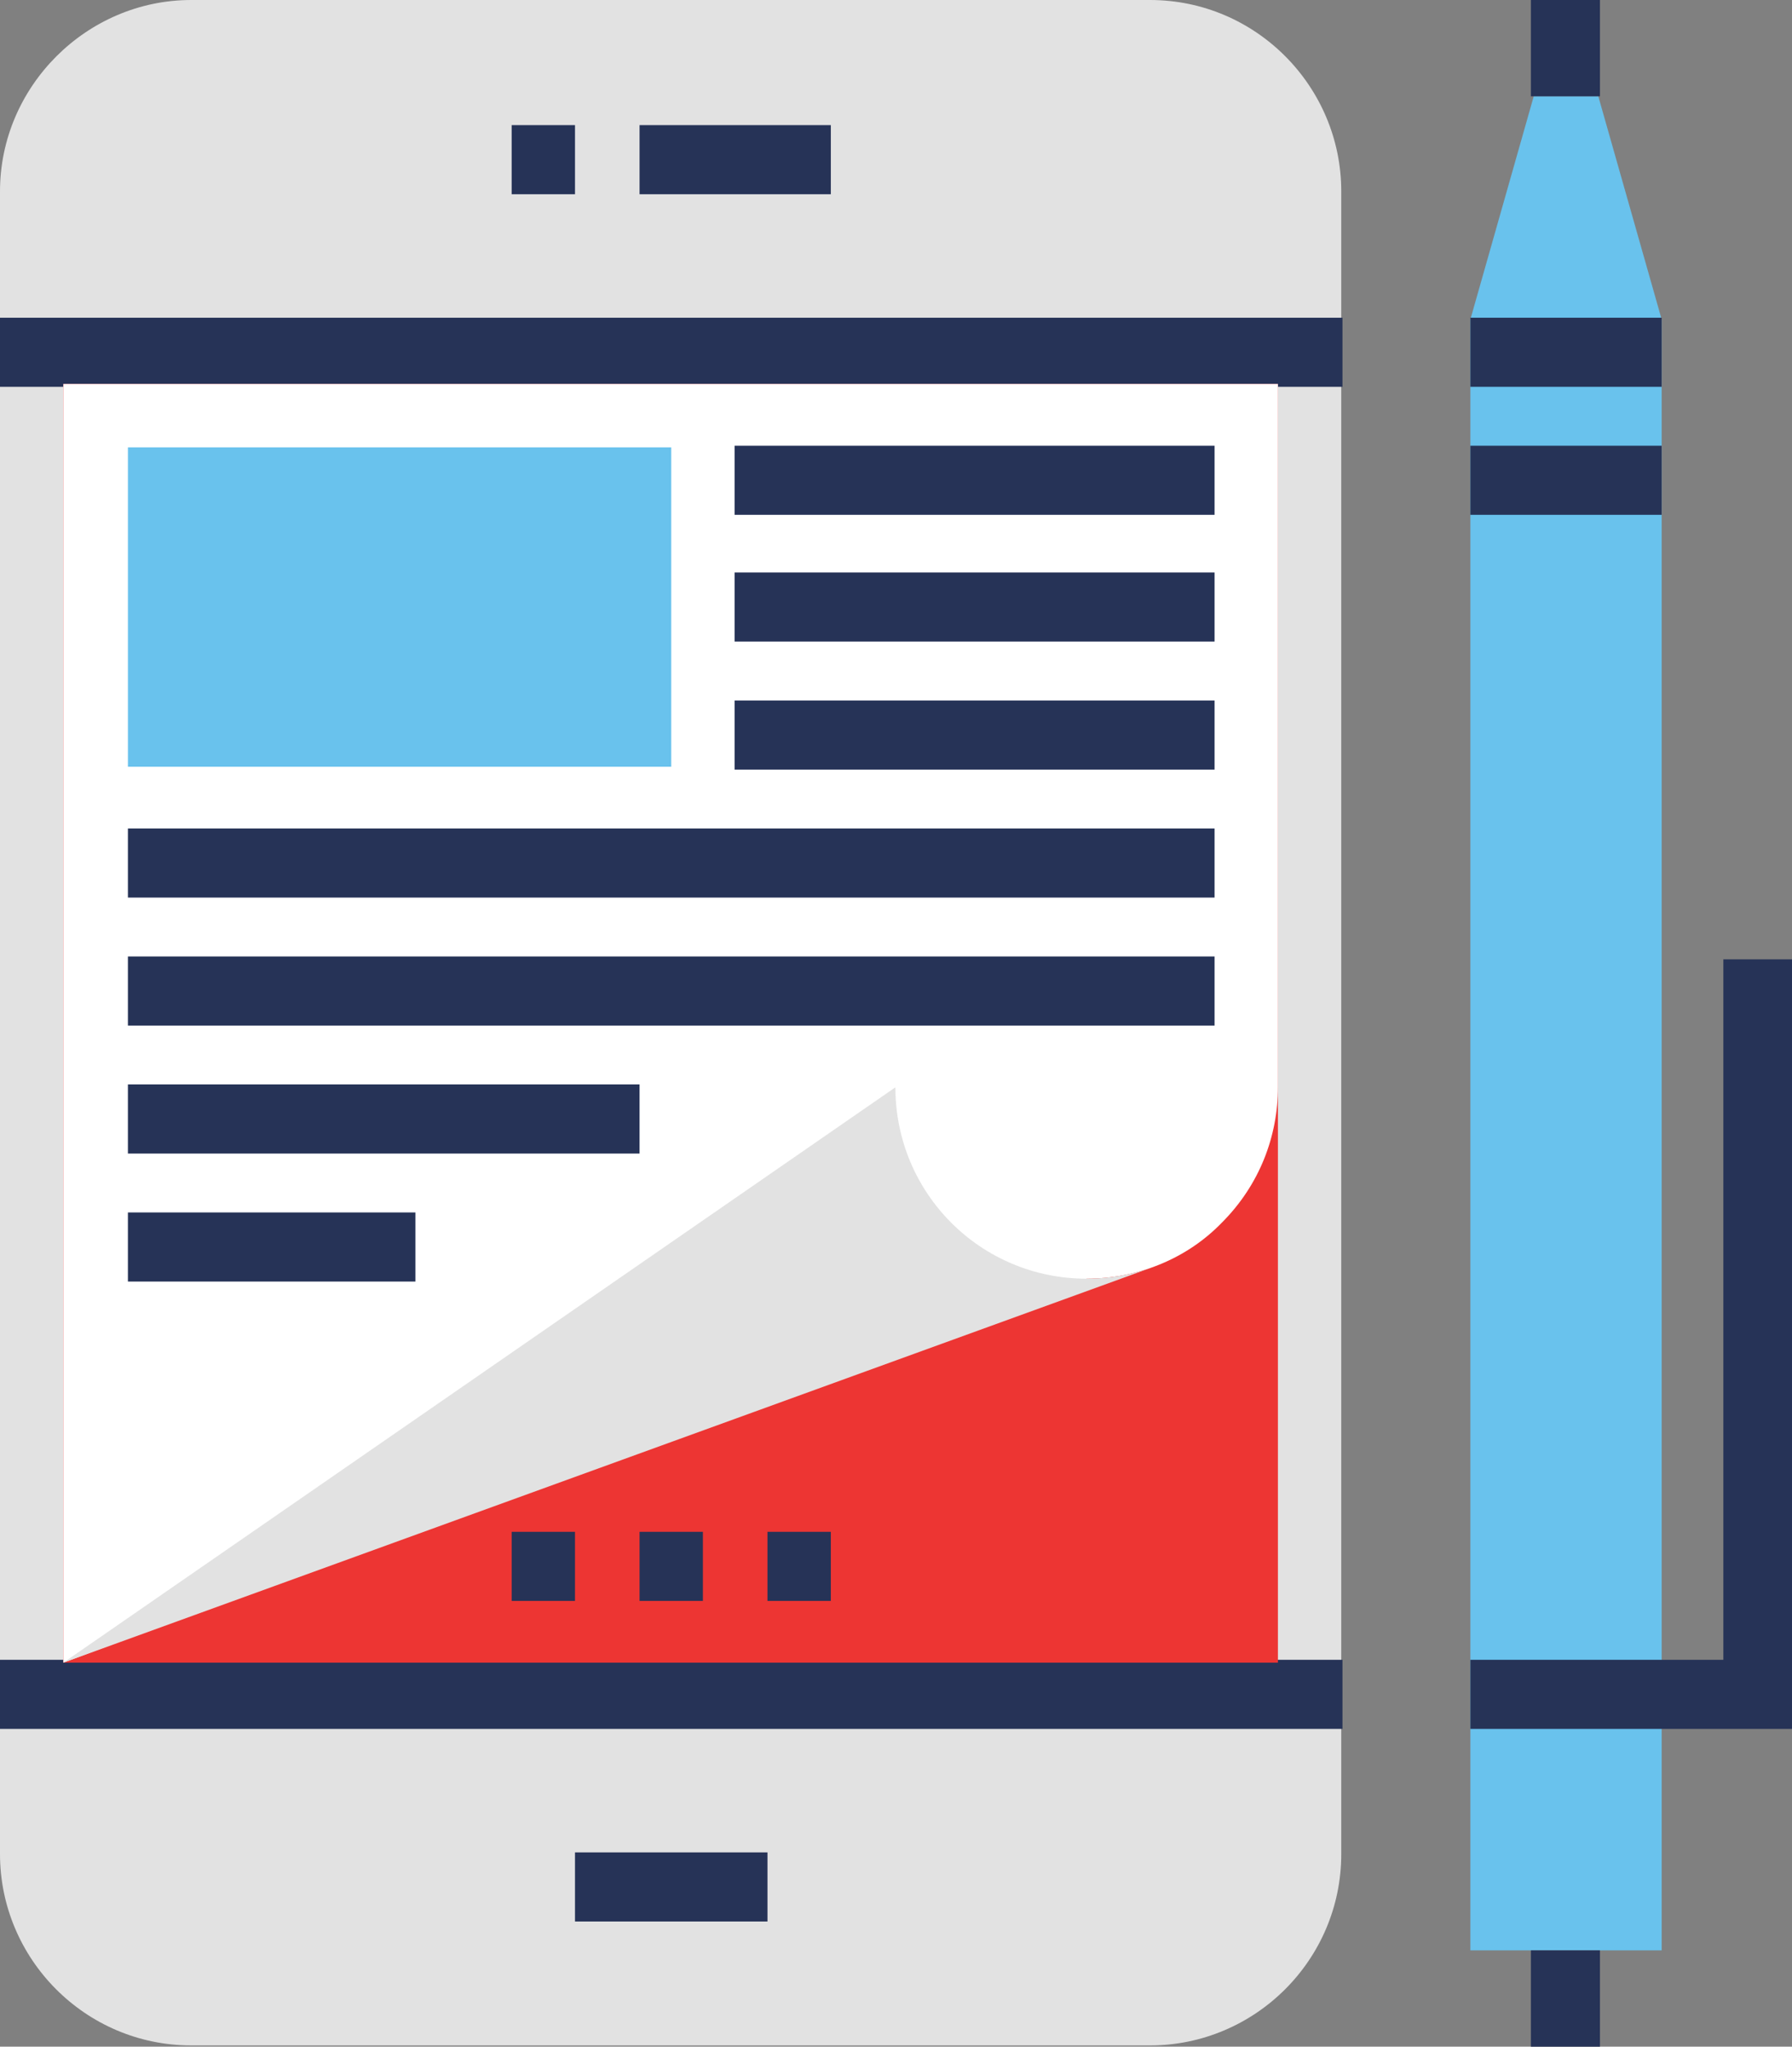
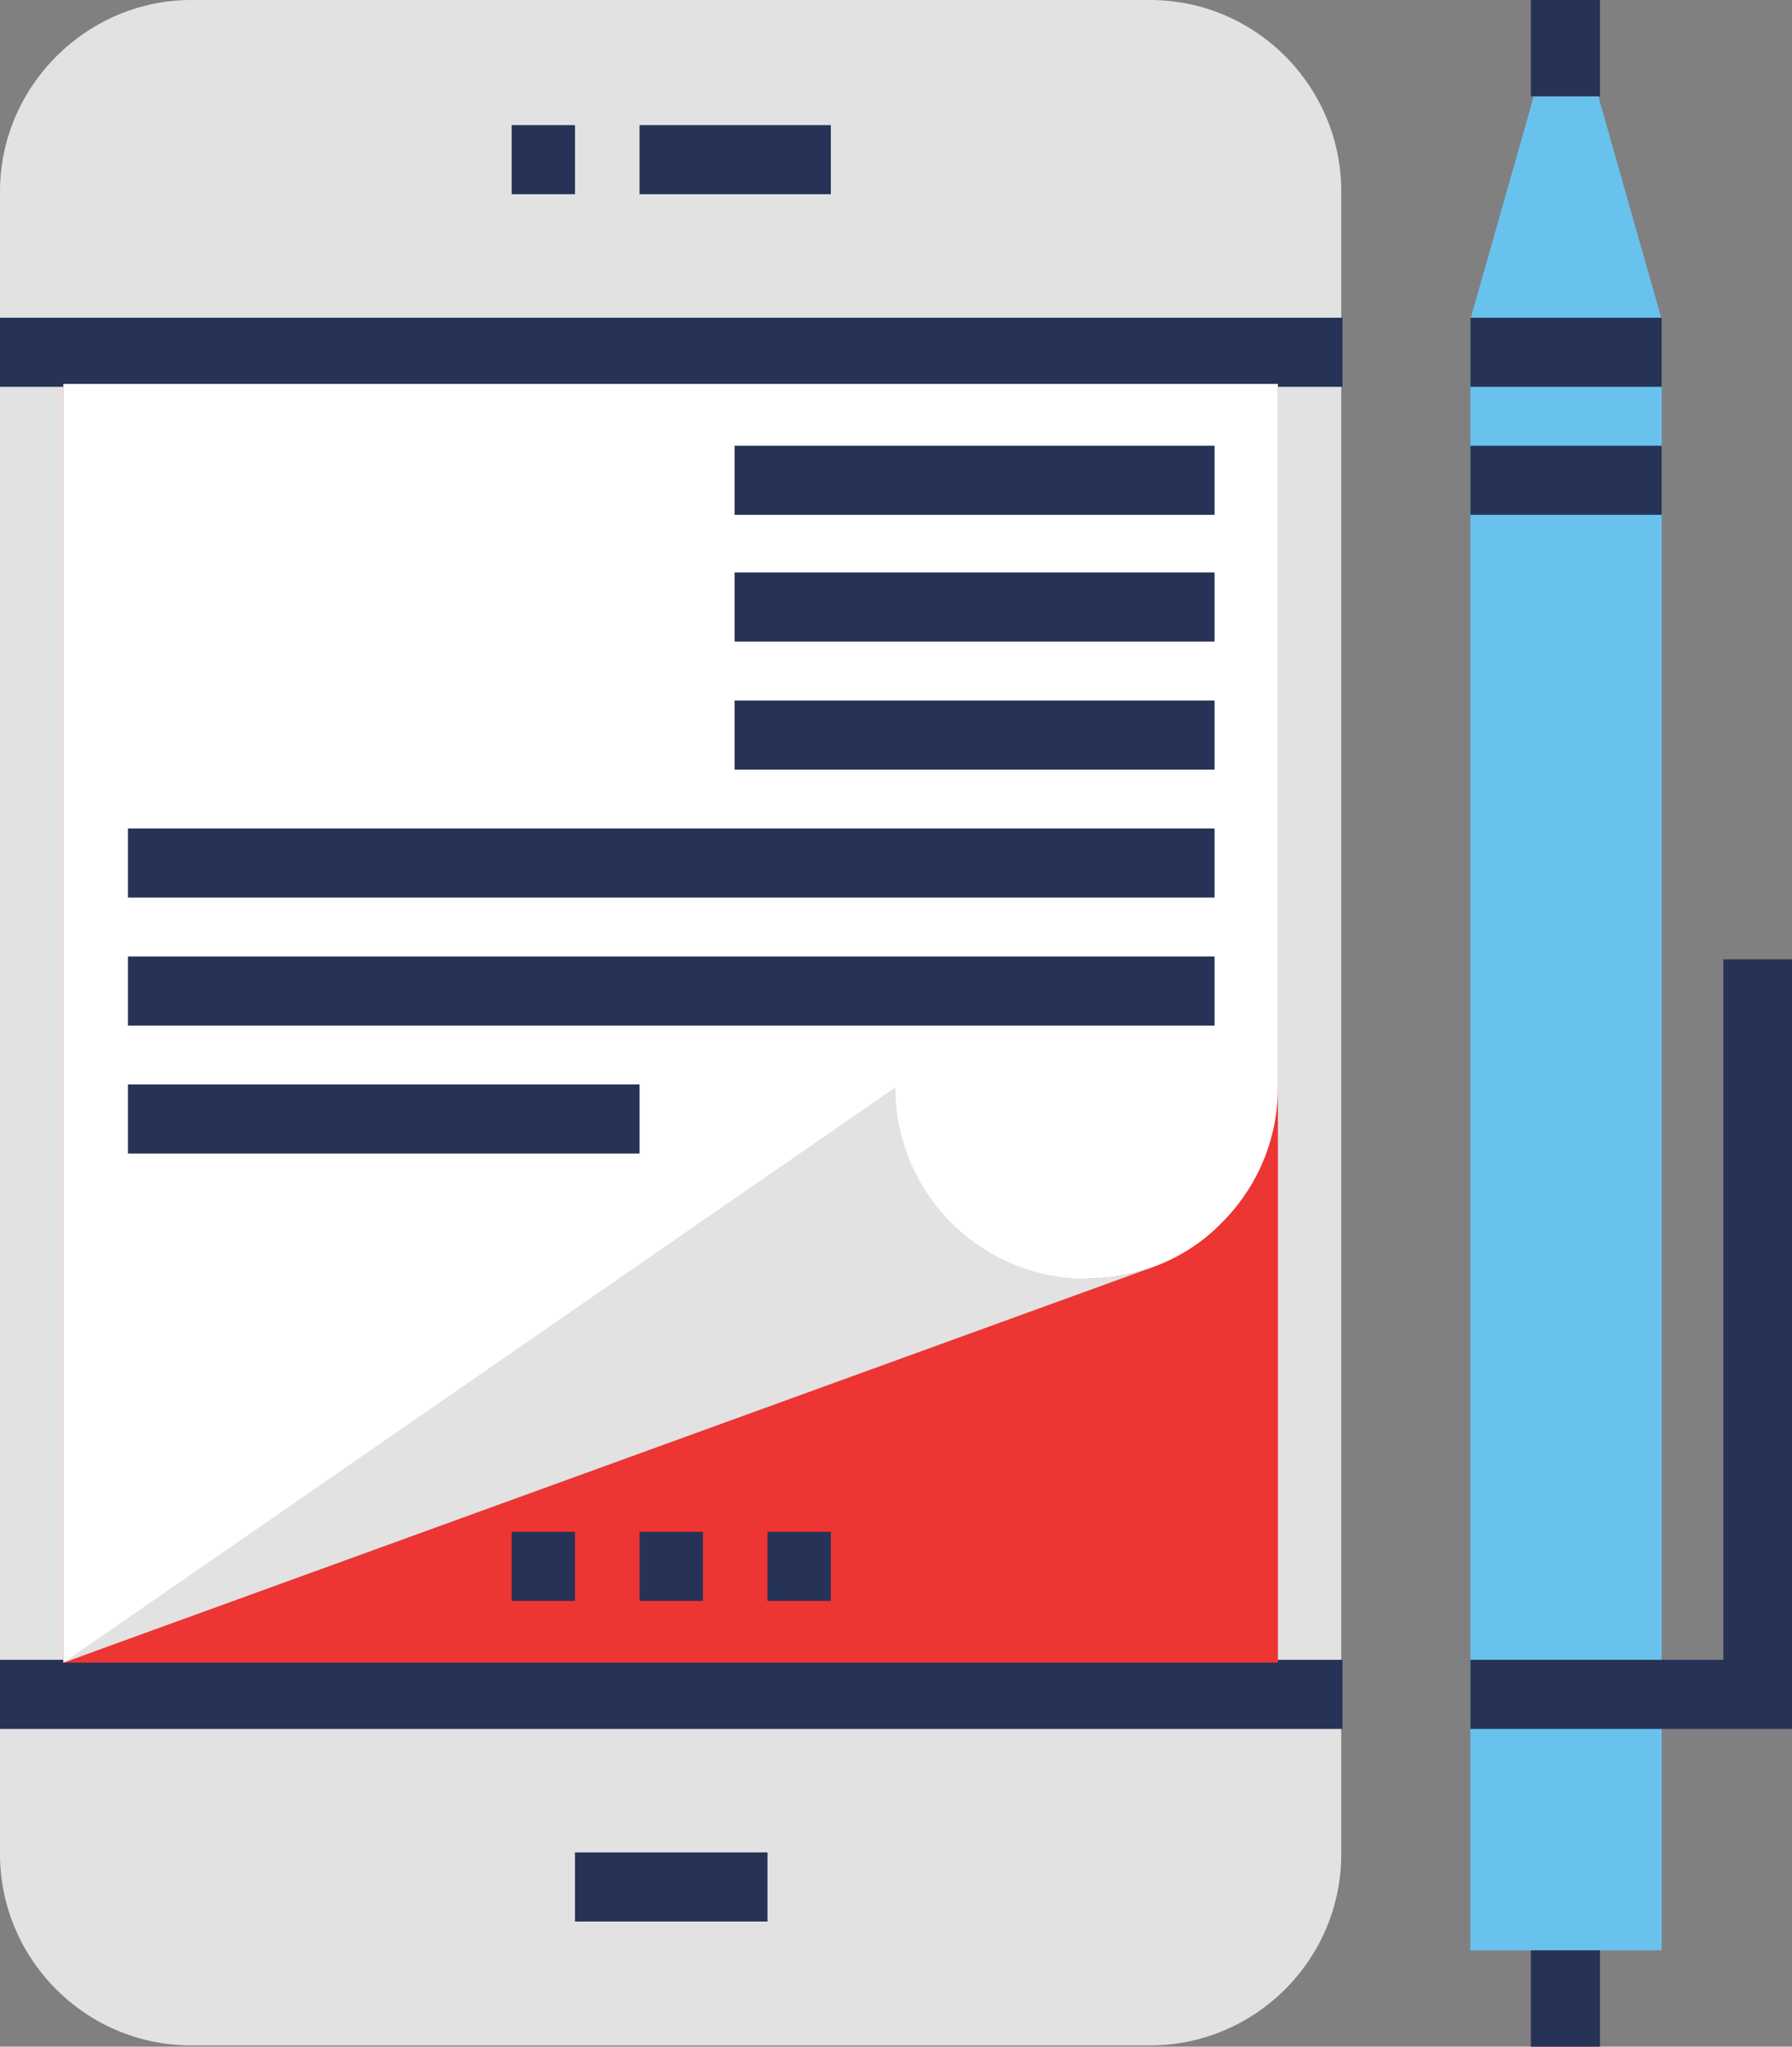
<svg xmlns="http://www.w3.org/2000/svg" version="1.1" id="Layer_1" x="0px" y="0px" viewBox="0 0 147.1 167.9" style="enable-background:new 0 0 147.1 167.9;" xml:space="preserve">
  <rect x="0" y="0" width="147.1" height="167.9" fill="#808080" stroke="none" />
  <style type="text/css">
	.st0{fill:#E2E2E2;}
	.st1{fill:none;stroke:#263357;stroke-width:5.669;stroke-miterlimit:10;}
	.st2{fill:#ED3533;}
	.st3{fill:#FFFFFF;}
	.st4{fill:#69C2ED;}
</style>
  <g>
    <g>
      <g>
        <path class="st0" d="M0,15.7C0,7.1,7.1,0,15.7,0h78.7c8.7,0,15.7,7.1,15.7,15.7v136.4c0,8.7-7.1,15.7-15.7,15.7H15.7     c-8.7,0-15.7-7.1-15.7-15.7V15.7z" />
        <line class="st1" x1="47.2" y1="154.8" x2="63" y2="154.8" />
        <g>
          <g>
            <line class="st1" x1="52.5" y1="13.1" x2="68.2" y2="13.1" />
          </g>
          <g>
            <line class="st1" x1="42" y1="13.1" x2="47.2" y2="13.1" />
          </g>
        </g>
        <line class="st1" x1="0" y1="139" x2="110.2" y2="139" />
        <line class="st1" x1="0" y1="28.9" x2="110.2" y2="28.9" />
      </g>
      <g>
        <rect x="5.2" y="31.5" class="st2" width="99.7" height="104.9" />
        <path class="st3" d="M5.2,136.4l84-31.5c4,0,8.1-1.5,11.1-4.6c3.1-3.1,4.6-7.1,4.6-11.1V31.5H5.2V136.4z" />
        <path class="st0" d="M89.2,104.9c-8.7,0-15.7-7-15.7-15.7L5.2,136.4L94.5,104c0,0,0,0,0,0C92.8,104.6,91,104.9,89.2,104.9z" />
        <g>
          <g>
            <line class="st1" x1="60.3" y1="39.4" x2="99.7" y2="39.4" />
            <line class="st1" x1="60.3" y1="49.8" x2="99.7" y2="49.8" />
            <line class="st1" x1="60.3" y1="60.3" x2="99.7" y2="60.3" />
            <line class="st1" x1="10.5" y1="70.8" x2="99.7" y2="70.8" />
            <line class="st1" x1="10.5" y1="81.3" x2="99.7" y2="81.3" />
            <line class="st1" x1="10.5" y1="91.8" x2="52.5" y2="91.8" />
-             <line class="st1" x1="10.5" y1="102.3" x2="34.1" y2="102.3" />
          </g>
-           <rect x="10.5" y="36.7" class="st4" width="44.6" height="26.2" />
        </g>
      </g>
      <g>
        <line class="st1" x1="47.2" y1="128.5" x2="42" y2="128.5" />
        <line class="st1" x1="57.7" y1="128.5" x2="52.5" y2="128.5" />
        <line class="st1" x1="68.2" y1="128.5" x2="63" y2="128.5" />
      </g>
    </g>
    <g>
      <polygon class="st4" points="120.7,26.2 125.9,7.9 131.2,7.9 136.4,26.2 136.4,160 120.7,160   " />
      <line class="st1" x1="128.5" y1="7.9" x2="128.5" y2="0" />
      <polyline class="st1" points="144.3,78.7 144.3,139 120.7,139   " />
      <line class="st1" x1="128.5" y1="167.9" x2="128.5" y2="160" />
      <line class="st1" x1="136.4" y1="28.9" x2="120.7" y2="28.9" />
      <line class="st1" x1="136.4" y1="39.4" x2="120.7" y2="39.4" />
    </g>
  </g>
</svg>